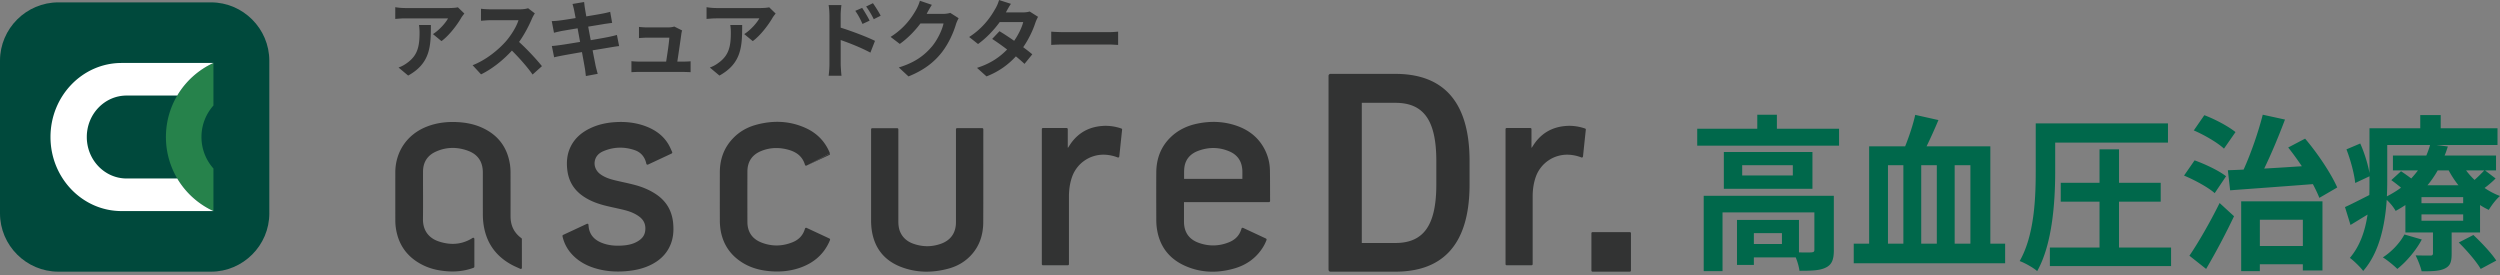
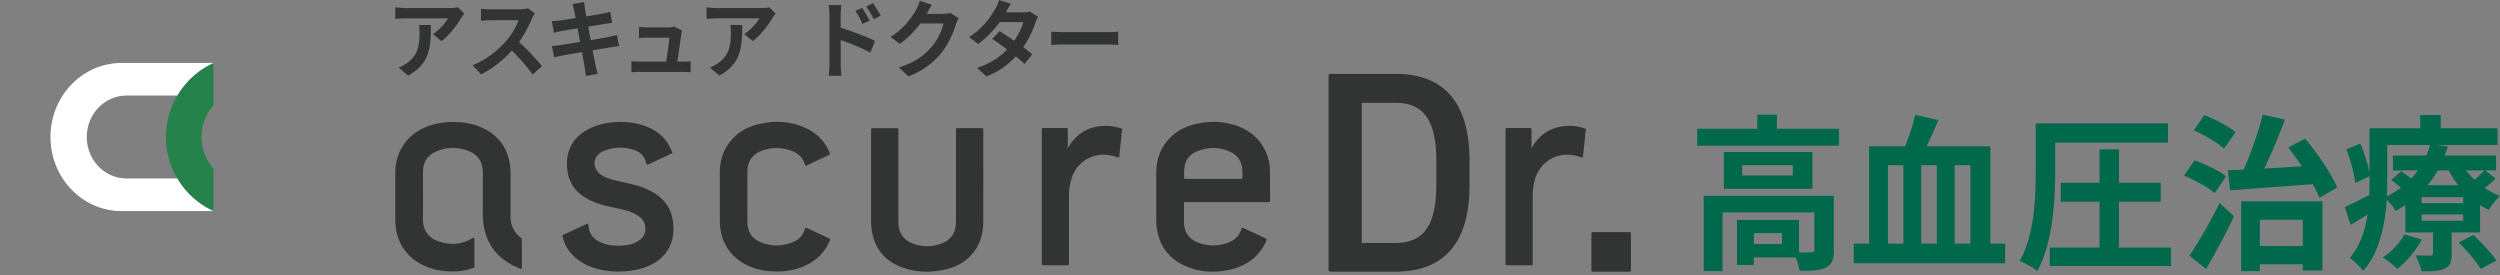
<svg xmlns="http://www.w3.org/2000/svg" width="500" height="55" fill="none">
  <rect width="100%" height="100%" fill="#808080" stroke="none" />
  <g clip-path="url(#a)">
-     <path fill="#00493C" d="M53.866 42.666c0 6.419-5.256 11.667-11.667 11.667H11.675C5.255 54.333 0 49.085 0 42.666V12.142C0 5.722 5.252.475 11.675.475h30.52c6.415 0 11.667 5.248 11.667 11.667v30.52l.004.004Z" />
    <path fill="#26824B" d="M42.689 33.702a9.437 9.437 0 0 1-2.397-6.298c0-2.42.907-4.626 2.397-6.303v-8.508c-5.61 2.572-9.504 8.232-9.504 14.81 0 6.58 3.898 12.24 9.504 14.811v-8.512Z" />
    <path fill="#fff" d="M35.453 35.698h-10.13c-4.397 0-7.964-3.715-7.964-8.298s3.567-8.29 7.963-8.29h10.13a16.363 16.363 0 0 1 7.237-6.517h-18.37c-7.851 0-14.22 6.63-14.22 14.81 0 8.182 6.369 14.811 14.22 14.811h18.37a16.34 16.34 0 0 1-7.236-6.516Z" />
    <path fill="#00684B" d="M367.81 25.75v3.381h-28.365v-3.38h12.01v-2.81h3.925v2.81h12.43Zm-1.039 24.257c0 1.84-.358 2.91-1.622 3.513-1.202.603-2.922.634-5.256.634-.097-.77-.389-1.805-.747-2.677h-8.372v1.506h-3.377v-8.999h12.399v6.49c1.104.035 2.108.035 2.466 0 .486-.036.615-.133.615-.537v-7.462h-18.371V54.22h-3.765V39.164h26.026v10.839l.004.004Zm-4.283-19.608v7.36h-17.721V30.4h17.721Zm-3.926 2.646h-10.126v2.042h10.126v-2.042Zm-2.174 13.58h-5.614v2.176h5.614v-2.175ZM401.026 48.734v3.914h-30.279v-3.914h3.081v-19.47h7.205c.778-1.942 1.591-4.35 2.011-6.291l4.642 1.038a100.702 100.702 0 0 1-2.37 5.252h12.753v19.471h2.957Zm-23.432 0h3.081v-15.69h-3.081v15.69Zm9.769-15.69h-3.117v15.69h3.117v-15.69Zm3.571 0v15.69h3.147v-15.69h-3.147ZM411.039 34.282c0 5.723-.486 14.421-3.602 19.938-.747-.67-2.467-1.638-3.505-2.008 2.952-5.15 3.213-12.647 3.213-17.934v-9.601h26.451v3.847h-22.557V34.282Zm23.175 15.223v3.715h-24.241v-3.715h9.932v-9.166h-7.757v-3.781h7.757v-6.692h3.895v6.692h8.341v3.781H423.8v9.166h10.418-.004ZM442.944 38.631c-1.264-1.136-4.023-2.641-6.135-3.513l2.109-3.046c2.077.735 4.901 2.074 6.294 3.178l-2.272 3.381h.004Zm-5.061 12.512c1.719-2.51 4.12-6.657 6.038-10.54l2.886 2.642a139.543 139.543 0 0 1-5.582 10.54l-3.342-2.642Zm6.913-21.413c-1.233-1.17-3.925-2.743-6.038-3.645l2.109-3.046c2.143.801 4.835 2.24 6.232 3.38l-2.303 3.311Zm.778 4.318c.941-.035 2.011-.066 3.147-.132 1.494-3.28 2.984-7.629 3.828-10.975l4.447.97c-1.233 3.279-2.727 6.858-4.155 9.803 2.401-.133 4.964-.3 7.528-.467a56.473 56.473 0 0 0-2.727-3.747l3.377-1.773c2.563 3.01 5.224 7.025 6.427 9.768l-3.572 2.074a28.525 28.525 0 0 0-1.299-2.743c-5.972.467-12.138.903-16.55 1.237l-.455-4.015h.004Zm2.661 6.221h16.258v13.819h-3.926V52.85h-8.601v1.374h-3.731V40.269Zm3.735 3.68v5.252h8.601V43.95h-8.601ZM499.125 35.686c-.681.704-1.459 1.339-2.206 1.907.972.669 2.011 1.205 3.081 1.606-.778.634-1.751 1.942-2.241 2.778a13.106 13.106 0 0 1-1.75-.969v5.486h-5.68v4.283c0 1.638-.292 2.443-1.459 2.976-1.136.502-2.63.502-4.544.502-.226-1.004-.778-2.307-1.202-3.178 1.202.035 2.563.035 2.984.035.357 0 .486-.133.486-.467v-4.148h-5.517v-5.485c-.614.4-1.264.802-1.949 1.171-.358-.669-1.105-1.607-1.785-2.21-.323 4.887-1.428 10.504-4.708 14.22-.517-.736-1.98-2.14-2.661-2.61 2.078-2.444 3.081-5.556 3.537-8.665-1.168.705-2.303 1.405-3.408 2.074l-1.105-3.58c1.264-.567 3.019-1.47 4.867-2.407.031-.903.031-1.774.031-2.61v-1.137l-2.856 1.339c-.163-1.74-.906-4.552-1.75-6.727l2.758-1.17c.844 1.874 1.556 4.216 1.848 5.92v-8.967h10.157v-2.641h4.089v2.641h11.36v3.346h-12.204l2.272.3c-.195.602-.389 1.205-.65 1.804h10.286v2.977h-2.205l2.108 1.606h.016Zm-14.764 12.212c-1.167 2.21-3.116 4.482-4.902 5.89-.65-.67-2.046-1.805-2.887-2.307 1.751-1.136 3.377-2.844 4.315-4.583l3.474 1.004v-.004Zm-6.913-11.508c0 .903-.031 1.876-.067 2.88 1.039-.538 1.981-1.106 2.825-1.74a34.76 34.76 0 0 0-1.945-1.505l1.945-1.774c.615.4 1.362.937 2.046 1.44.487-.538.942-1.07 1.331-1.608h-4.999v-2.976h6.683c.292-.704.553-1.404.747-2.108h-8.566v7.395-.004Zm15.188 3.043h-8.341v1.206h8.341v-1.206Zm0 3.447h-8.341v1.272h8.341v-1.273Zm-5.097-8.8a19.493 19.493 0 0 1-2.046 2.976h6.197a19.607 19.607 0 0 1-1.949-2.976h-2.206.004Zm7.139 12.916c1.591 1.505 3.634 3.645 4.575 5.12l-3.116 1.672c-.813-1.44-2.789-3.715-4.381-5.287l2.922-1.505Zm-1.459-12.916c.486.669 1.07 1.303 1.689 1.906a28.886 28.886 0 0 0 1.945-1.906h-3.634Z" />
    <path fill="#323333" d="M223.859 31.282c.175-1.68.381-3.664.564-5.341a.229.229 0 0 0-.152-.241c-1.268-.428-2.564-.615-3.898-.502-2.525.206-4.571 1.284-6.088 3.33-.238.323-.444.665-.666 1h-.066v-3.7a.226.226 0 0 0-.225-.226h-4.739a.226.226 0 0 0-.225.226v27c0 .124.101.225.225.225h4.976a.226.226 0 0 0 .226-.226V39.27c.003-1.358.186-2.692.653-3.976a6.648 6.648 0 0 1 6.528-4.35 7.902 7.902 0 0 1 2.552.542s.129.054.23-.02c.097-.07.101-.179.101-.179l.004-.004ZM248.629 45.58c1.497.696 2.995 1.396 4.512 2.104 0 0 .133.047.164.152s-.008.19-.008.19a8.331 8.331 0 0 1-.832 1.623c-1.378 2.096-3.331 3.411-5.715 4.077-3.307.926-6.598.848-9.757-.568-3.276-1.467-5.163-4.03-5.638-7.606a12.225 12.225 0 0 1-.097-1.505c-.008-3.194-.023-6.392 0-9.586.024-2.692.883-5.07 2.836-6.98 1.475-1.443 3.268-2.307 5.268-2.735 2.746-.587 5.474-.494 8.131.467 2.381.86 4.248 2.358 5.427 4.638a9.436 9.436 0 0 1 1.066 4.225c.031 2.042.023 4.084.031 6.127 0 0-.004.097-.066.155-.07.07-.164.07-.164.07h-16.989V44.326c0 2.066.961 3.51 2.898 4.222 2.058.758 4.128.715 6.159-.12 1.237-.51 2.085-1.401 2.443-2.709 0 0 .035-.1.128-.144a.261.261 0 0 1 .203 0m-.156-9.8c0-.563.016-1.096 0-1.625-.066-1.806-.899-3.136-2.56-3.856-2.054-.89-4.162-.906-6.255-.132-1.475.544-2.49 1.568-2.755 3.151-.132.79-.066 1.61-.089 2.42 0 .012.019.027.031.039h11.632l-.004.004ZM104.048 53.773s.116.054.217-.008a.223.223 0 0 0 .113-.19c0-1.911 0-3.817-.004-5.728 0 0 .008-.1-.031-.151a.75.75 0 0 0-.109-.101c-1.459-1.074-2.124-2.537-2.124-4.326 0-2.918.004-5.832-.004-8.75 0-.548-.035-1.1-.116-1.638-.545-3.52-2.47-5.983-5.727-7.41-1.482-.65-3.046-.95-4.657-1.044-2.182-.124-4.306.117-6.349.938-3.875 1.56-6.197 5.007-6.197 9.174 0 3.166-.004 6.337.004 9.504 0 .51.03 1.027.105 1.532.498 3.459 2.35 5.945 5.477 7.474 1.572.77 3.257 1.109 4.996 1.218 1.72.105 3.388-.102 5.01-.689.171-.062.226-.113.226-.33-.008-1.413-.004-2.825-.004-4.241v-1.202s.004-.152-.105-.218c-.136-.082-.257 0-.257 0-.136.09-.268.175-.404.249-2.05 1.136-4.194 1.175-6.365.447-1.968-.657-3.178-2.17-3.151-4.478.039-3.159 0-6.318.012-9.477.004-1.879.875-3.248 2.583-4.01 2.089-.938 4.248-.954 6.384-.176 2.019.736 2.995 2.214 2.995 4.362 0 2.797-.004 5.598.004 8.395 0 .556.031 1.117.098 1.669.447 3.727 2.295 6.524 5.59 8.34.576.32 1.187.577 1.797.853M134.315 30.706s.097-.034.128-.14c.031-.105-.012-.175-.012-.175-.253-.548-.474-1.089-.774-1.58-1.081-1.785-2.708-2.897-4.637-3.602-1.93-.704-3.933-.906-5.972-.782-1.766.11-3.47.479-5.069 1.257-1.735.84-3.12 2.046-3.937 3.832-.65 1.416-.759 2.91-.588 4.435.238 2.113 1.187 3.824 2.899 5.096 1.396 1.035 2.988 1.642 4.653 2.066 1.268.323 2.559.564 3.832.883 1.077.269 2.112.654 3.015 1.327 1.034.77 1.381 1.817 1.155 3.046-.179.957-.84 1.564-1.665 2.008-.856.462-1.786.65-2.743.723-1.478.113-2.933.008-4.318-.564-1.257-.517-2.171-1.366-2.482-2.743-.062-.268-.082-.544-.105-.832 0 0 0-.097-.093-.171-.063-.043-.16-.055-.218-.028-.008 0-.016.008-.024.012-1.556.728-3.108 1.455-4.668 2.175-.191.085-.226.179-.179.37a7.679 7.679 0 0 0 1.638 3.271c1.447 1.7 3.334 2.673 5.462 3.225 1.774.46 3.583.568 5.407.436 1.716-.124 3.385-.455 4.953-1.187 1.875-.879 3.326-2.186 4.131-4.135.568-1.373.662-2.805.53-4.264-.218-2.408-1.284-4.33-3.28-5.715-1.338-.93-2.824-1.544-4.384-1.96-1.312-.35-2.642-.607-3.961-.926-1.062-.257-2.097-.592-2.984-1.26-.926-.697-1.319-1.818-1-2.868.257-.837.868-1.366 1.634-1.692 2.055-.876 4.159-.934 6.264-.222 1.179.4 1.953 1.249 2.284 2.47.023.086.042.175.066.269 0 0 .019.1.116.147.109.055.21.008.21.008 1.564-.731 3.117-1.455 4.719-2.206M174.444 25.637h4.999c.124 0 .225.102.225.226v18.359c0 .762.078 1.51.393 2.213.518 1.152 1.428 1.887 2.587 2.303 1.86.666 3.743.673 5.599-.008 1.941-.715 2.945-2.21 2.945-4.287V25.851c0-.124.101-.225.225-.225h5.023c.124 0 .225.1.225.225-.008 6.104.012 12.504-.015 18.6-.012 2.521-.743 4.805-2.514 6.672-1.225 1.292-2.731 2.136-4.435 2.599-3.209.871-6.415.86-9.535-.35-3.416-1.327-5.353-3.879-5.839-7.513a14.225 14.225 0 0 1-.109-1.773v-18.22a.22.22 0 0 1 .222-.225l.004-.004ZM161.31 33.115c1.521-.708 3.034-1.416 4.555-2.124 0 0 .101-.055.125-.137a.267.267 0 0 0-.004-.17" />
-     <path fill="#323333" d="M161.31 33.115a.232.232 0 0 1-.187.003c-.097-.035-.128-.147-.128-.147-.467-1.619-1.619-2.525-3.194-2.984-1.879-.545-3.755-.525-5.575.222-1.813.743-2.735 2.128-2.743 4.088-.012 3.366-.012 6.735 0 10.1.008 1.976.941 3.369 2.774 4.096 2.081.825 4.19.79 6.259-.047 1.257-.505 2.113-1.404 2.479-2.723 0 0 .031-.105.112-.144.109-.054.207-.007.207-.007 1.517.708 3.03 1.412 4.567 2.128 0 0 .082.035.12.12.039.086 0 .18 0 .18-.062.15-.12.299-.186.443-1.179 2.548-3.175 4.178-5.785 5.096-2.07.727-4.21.89-6.384.665-1.914-.198-3.72-.731-5.342-1.79-2.388-1.555-3.789-3.761-4.213-6.578a12.427 12.427 0 0 1-.121-1.747c-.011-3.205-.007-6.407-.004-9.613.004-2.63.829-4.948 2.677-6.854 1.261-1.304 2.797-2.171 4.536-2.65 3.369-.93 6.695-.832 9.909.61 2.307 1.04 3.964 2.736 4.906 5.097M265.707 53.94V15.168c0-.217.175-.393.393-.393h12.963c8.886 0 14.849 4.758 14.849 17.43v4.699c0 12.67-5.96 17.429-14.849 17.429H266.1a.392.392 0 0 1-.393-.393Zm21.557-17.036v-4.7c0-8.138-2.521-11.64-8.197-11.64h-6.707v28.034h6.707c5.676 0 8.197-3.556 8.197-11.694ZM316.601 31.282c.175-1.68.381-3.664.564-5.341a.229.229 0 0 0-.152-.241c-1.268-.428-2.563-.615-3.898-.502-2.525.206-4.571 1.284-6.088 3.33-.238.323-.444.665-.665 1h-.067v-3.7a.226.226 0 0 0-.225-.226h-4.739a.226.226 0 0 0-.225.226v27c0 .124.101.225.225.225h4.976a.226.226 0 0 0 .226-.226V39.27c.004-1.358.186-2.692.653-3.976a6.649 6.649 0 0 1 6.528-4.35 7.891 7.891 0 0 1 2.552.542s.129.054.23-.02a.25.25 0 0 0 .101-.179l.004-.004ZM325.965 54.333h-7.458a.226.226 0 0 1-.225-.226v-7.458c0-.124.101-.225.225-.225h7.458c.125 0 .226.1.226.225v7.458a.226.226 0 0 1-.226.226ZM92.236 3.587c-.77 1.319-2.33 3.455-3.94 4.637L86.588 6.82c1.315-.829 2.595-2.319 3.019-3.147h-8.552c-.688 0-1.233.05-2.003.116V1.44c.622.102 1.315.168 2.003.168h8.847c.46 0 1.362-.05 1.673-.152l1.296 1.253c-.18.221-.495.626-.642.879h.007ZM81.631 15.114l-1.921-1.607a6.471 6.471 0 0 0 1.723-.93c2.085-1.49 2.478-3.283 2.478-6.057 0-.525-.031-.98-.113-1.525h2.381c0 4.198-.082 7.649-4.548 10.119ZM106.386 3.739c-.557 1.318-1.479 3.131-2.576 4.653 1.626 1.455 3.61 3.621 4.579 4.84l-1.871 1.676c-1.066-1.525-2.595-3.249-4.136-4.79-1.739 1.895-3.921 3.658-6.17 4.755l-1.692-1.829c2.642-1.015 5.186-3.08 6.73-4.859 1.082-1.268 2.086-2.945 2.447-4.147h-5.563c-.688 0-1.591.101-1.937.117V1.75c.443.066 1.443.116 1.937.116h5.793c.704 0 1.362-.1 1.692-.221l1.346 1.03a8.067 8.067 0 0 0-.576 1.051l-.003.012ZM114.505.794l2.315-.39c.05.34.097.915.178 1.32.032.237.133.793.261 1.556 1.397-.238 2.642-.44 3.233-.56a18.956 18.956 0 0 0 1.544-.355l.393 2.218c-.361.035-1.019.136-1.509.202-.673.117-1.922.323-3.283.541.163.848.326 1.778.509 2.708 1.478-.253 2.825-.49 3.564-.642.642-.136 1.249-.273 1.673-.405l.443 2.233c-.443.035-1.116.152-1.739.253-.79.136-2.116.354-3.563.591.26 1.39.494 2.521.591 3.047.113.51.28 1.116.428 1.657l-2.366.44c-.081-.627-.132-1.218-.229-1.708-.082-.49-.296-1.658-.556-3.082-1.673.288-3.218.56-3.922.693-.704.136-1.264.253-1.642.354l-.459-2.268c.444-.016 1.183-.117 1.708-.187.755-.101 2.28-.354 3.941-.626-.163-.914-.346-1.864-.494-2.723-1.443.237-2.708.455-3.217.54-.525.117-.953.203-1.51.354l-.443-2.334c.525-.015 1.019-.05 1.525-.117.576-.066 1.84-.252 3.248-.49-.132-.712-.245-1.268-.295-1.54-.098-.49-.214-.88-.327-1.288v.008ZM136.267 6.804c-.132 1-.556 3.91-.805 5.517h1.051c.427 0 1.182-.016 1.606-.066v2.182a42.963 42.963 0 0 0-1.575-.05h-8.633c-.591 0-1 .015-1.626.05v-2.202c.443.05 1.05.086 1.626.086h5.318c.23-1.44.591-3.844.638-4.79h-4.431c-.525 0-1.167.051-1.642.086V5.384c.428.05 1.183.101 1.626.101h4.202c.346 0 1.019-.066 1.214-.186l1.591.793c-.082.222-.132.541-.163.712h.003ZM154.494 3.587c-.771 1.319-2.331 3.455-3.941 4.637l-1.708-1.404c1.315-.829 2.595-2.319 3.019-3.147h-8.551c-.689 0-1.229.05-2.004.116V1.44c.623.102 1.315.168 2.004.168h8.847c.459 0 1.361-.05 1.672-.152l1.296 1.253c-.179.221-.494.626-.642.879h.008Zm-10.605 11.527-1.922-1.607a6.474 6.474 0 0 0 1.723-.93c2.085-1.49 2.478-3.283 2.478-6.057 0-.525-.031-.98-.112-1.525h2.38c0 4.198-.081 7.649-4.547 10.119ZM165.885 3.062c0-.611-.051-1.44-.164-2.047h2.56c-.066.592-.148 1.339-.148 2.047v2.47c2.183.677 5.35 1.88 6.863 2.642l-.918 2.353c-1.708-.93-4.171-1.914-5.941-2.52v4.788c0 .475.082 1.658.164 2.354h-2.576c.097-.661.164-1.692.164-2.354V3.062h-.004Zm8.041 1.066-1.428.661c-.474-1.066-.836-1.743-1.443-2.622l1.377-.591c.459.712 1.117 1.793 1.494 2.556v-.004Zm2.202-.98-1.377.692a16.054 16.054 0 0 0-1.525-2.54l1.361-.662c.475.677 1.168 1.743 1.545 2.505l-.004.004ZM185.379 2.692c-.015.035-.031.05-.05.086h3.299c.509 0 1.05-.086 1.427-.203l1.673 1.066a7.047 7.047 0 0 0-.54 1.218c-.444 1.506-1.378 3.758-2.856 5.653-1.56 1.964-3.544 3.52-6.633 4.773l-1.937-1.793c3.365-1.031 5.185-2.506 6.613-4.182 1.117-1.32 2.07-3.35 2.331-4.622h-4.614c-1.101 1.47-2.529 2.96-4.136 4.096l-1.84-1.404c2.871-1.809 4.299-3.995 5.12-5.45.245-.424.591-1.202.739-1.778l2.396.813a27.168 27.168 0 0 0-1 1.727h.008ZM201.178 2.486h3.33c.51 0 1.066-.066 1.428-.187l1.673 1.066a8.297 8.297 0 0 0-.541 1.202c-.444 1.37-1.264 3.183-2.428 4.875a38.104 38.104 0 0 1 1.821 1.42l-1.56 1.914c-.443-.424-1.05-.95-1.723-1.506-1.444 1.576-3.315 3.011-5.875 4.011l-1.902-1.708c2.84-.898 4.66-2.268 6.022-3.672a49.496 49.496 0 0 0-2.988-2.116l1.459-1.541c.872.51 1.903 1.202 2.937 1.914.852-1.218 1.56-2.692 1.806-3.739h-4.696c-1.148 1.576-2.677 3.198-4.334 4.385l-1.774-1.405c2.871-1.844 4.4-4.162 5.221-5.637.261-.404.607-1.182.755-1.758l2.38.762c-.412.592-.82 1.354-1.019 1.728l.008-.008ZM212.888 6.43h8.815c.771 0 1.494-.065 1.922-.1v2.657c-.393-.016-1.229-.086-1.922-.086h-8.815c-.934 0-2.035.035-2.642.086V6.33c.592.05 1.79.1 2.642.1Z" />
+     <path fill="#323333" d="M161.31 33.115a.232.232 0 0 1-.187.003c-.097-.035-.128-.147-.128-.147-.467-1.619-1.619-2.525-3.194-2.984-1.879-.545-3.755-.525-5.575.222-1.813.743-2.735 2.128-2.743 4.088-.012 3.366-.012 6.735 0 10.1.008 1.976.941 3.369 2.774 4.096 2.081.825 4.19.79 6.259-.047 1.257-.505 2.113-1.404 2.479-2.723 0 0 .031-.105.112-.144.109-.054.207-.007.207-.007 1.517.708 3.03 1.412 4.567 2.128 0 0 .082.035.12.12.039.086 0 .18 0 .18-.062.15-.12.299-.186.443-1.179 2.548-3.175 4.178-5.785 5.096-2.07.727-4.21.89-6.384.665-1.914-.198-3.72-.731-5.342-1.79-2.388-1.555-3.789-3.761-4.213-6.578a12.427 12.427 0 0 1-.121-1.747c-.011-3.205-.007-6.407-.004-9.613.004-2.63.829-4.948 2.677-6.854 1.261-1.304 2.797-2.171 4.536-2.65 3.369-.93 6.695-.832 9.909.61 2.307 1.04 3.964 2.736 4.906 5.097M265.707 53.94V15.168c0-.217.175-.393.393-.393h12.963c8.886 0 14.849 4.758 14.849 17.43v4.699c0 12.67-5.96 17.429-14.849 17.429H266.1a.392.392 0 0 1-.393-.393Zm21.557-17.036v-4.7c0-8.138-2.521-11.64-8.197-11.64h-6.707v28.034h6.707c5.676 0 8.197-3.556 8.197-11.694ZM316.601 31.282c.175-1.68.381-3.664.564-5.341a.229.229 0 0 0-.152-.241c-1.268-.428-2.563-.615-3.898-.502-2.525.206-4.571 1.284-6.088 3.33-.238.323-.444.665-.665 1h-.067v-3.7a.226.226 0 0 0-.225-.226h-4.739a.226.226 0 0 0-.225.226v27c0 .124.101.225.225.225h4.976a.226.226 0 0 0 .226-.226V39.27c.004-1.358.186-2.692.653-3.976a6.649 6.649 0 0 1 6.528-4.35 7.891 7.891 0 0 1 2.552.542s.129.054.23-.02a.25.25 0 0 0 .101-.179l.004-.004ZM325.965 54.333h-7.458a.226.226 0 0 1-.225-.226v-7.458c0-.124.101-.225.225-.225h7.458c.125 0 .226.1.226.225v7.458a.226.226 0 0 1-.226.226ZM92.236 3.587c-.77 1.319-2.33 3.455-3.94 4.637L86.588 6.82c1.315-.829 2.595-2.319 3.019-3.147h-8.552c-.688 0-1.233.05-2.003.116V1.44c.622.102 1.315.168 2.003.168h8.847c.46 0 1.362-.05 1.673-.152l1.296 1.253c-.18.221-.495.626-.642.879h.007ZM81.631 15.114l-1.921-1.607a6.471 6.471 0 0 0 1.723-.93c2.085-1.49 2.478-3.283 2.478-6.057 0-.525-.031-.98-.113-1.525h2.381c0 4.198-.082 7.649-4.548 10.119ZM106.386 3.739c-.557 1.318-1.479 3.131-2.576 4.653 1.626 1.455 3.61 3.621 4.579 4.84l-1.871 1.676c-1.066-1.525-2.595-3.249-4.136-4.79-1.739 1.895-3.921 3.658-6.17 4.755l-1.692-1.829c2.642-1.015 5.186-3.08 6.73-4.859 1.082-1.268 2.086-2.945 2.447-4.147h-5.563c-.688 0-1.591.101-1.937.117V1.75c.443.066 1.443.116 1.937.116h5.793c.704 0 1.362-.1 1.692-.221l1.346 1.03a8.067 8.067 0 0 0-.576 1.051l-.003.012ZM114.505.794l2.315-.39c.05.34.097.915.178 1.32.032.237.133.793.261 1.556 1.397-.238 2.642-.44 3.233-.56a18.956 18.956 0 0 0 1.544-.355l.393 2.218c-.361.035-1.019.136-1.509.202-.673.117-1.922.323-3.283.541.163.848.326 1.778.509 2.708 1.478-.253 2.825-.49 3.564-.642.642-.136 1.249-.273 1.673-.405l.443 2.233c-.443.035-1.116.152-1.739.253-.79.136-2.116.354-3.563.591.26 1.39.494 2.521.591 3.047.113.51.28 1.116.428 1.657l-2.366.44c-.081-.627-.132-1.218-.229-1.708-.082-.49-.296-1.658-.556-3.082-1.673.288-3.218.56-3.922.693-.704.136-1.264.253-1.642.354l-.459-2.268c.444-.016 1.183-.117 1.708-.187.755-.101 2.28-.354 3.941-.626-.163-.914-.346-1.864-.494-2.723-1.443.237-2.708.455-3.217.54-.525.117-.953.203-1.51.354l-.443-2.334c.525-.015 1.019-.05 1.525-.117.576-.066 1.84-.252 3.248-.49-.132-.712-.245-1.268-.295-1.54-.098-.49-.214-.88-.327-1.288v.008ZM136.267 6.804c-.132 1-.556 3.91-.805 5.517h1.051c.427 0 1.182-.016 1.606-.066v2.182a42.963 42.963 0 0 0-1.575-.05h-8.633c-.591 0-1 .015-1.626.05v-2.202c.443.05 1.05.086 1.626.086h5.318c.23-1.44.591-3.844.638-4.79h-4.431c-.525 0-1.167.051-1.642.086V5.384c.428.05 1.183.101 1.626.101h4.202c.346 0 1.019-.066 1.214-.186l1.591.793c-.082.222-.132.541-.163.712h.003ZM154.494 3.587c-.771 1.319-2.331 3.455-3.941 4.637l-1.708-1.404c1.315-.829 2.595-2.319 3.019-3.147h-8.551c-.689 0-1.229.05-2.004.116V1.44c.623.102 1.315.168 2.004.168h8.847c.459 0 1.361-.05 1.672-.152l1.296 1.253c-.179.221-.494.626-.642.879h.008Zm-10.605 11.527-1.922-1.607a6.474 6.474 0 0 0 1.723-.93c2.085-1.49 2.478-3.283 2.478-6.057 0-.525-.031-.98-.112-1.525h2.38c0 4.198-.081 7.649-4.547 10.119ZM165.885 3.062c0-.611-.051-1.44-.164-2.047h2.56c-.066.592-.148 1.339-.148 2.047v2.47c2.183.677 5.35 1.88 6.863 2.642l-.918 2.353c-1.708-.93-4.171-1.914-5.941-2.52v4.788c0 .475.082 1.658.164 2.354h-2.576c.097-.661.164-1.692.164-2.354V3.062h-.004Zm8.041 1.066-1.428.661c-.474-1.066-.836-1.743-1.443-2.622l1.377-.591c.459.712 1.117 1.793 1.494 2.556v-.004m2.202-.98-1.377.692a16.054 16.054 0 0 0-1.525-2.54l1.361-.662c.475.677 1.168 1.743 1.545 2.505l-.004.004ZM185.379 2.692c-.015.035-.031.05-.05.086h3.299c.509 0 1.05-.086 1.427-.203l1.673 1.066a7.047 7.047 0 0 0-.54 1.218c-.444 1.506-1.378 3.758-2.856 5.653-1.56 1.964-3.544 3.52-6.633 4.773l-1.937-1.793c3.365-1.031 5.185-2.506 6.613-4.182 1.117-1.32 2.07-3.35 2.331-4.622h-4.614c-1.101 1.47-2.529 2.96-4.136 4.096l-1.84-1.404c2.871-1.809 4.299-3.995 5.12-5.45.245-.424.591-1.202.739-1.778l2.396.813a27.168 27.168 0 0 0-1 1.727h.008ZM201.178 2.486h3.33c.51 0 1.066-.066 1.428-.187l1.673 1.066a8.297 8.297 0 0 0-.541 1.202c-.444 1.37-1.264 3.183-2.428 4.875a38.104 38.104 0 0 1 1.821 1.42l-1.56 1.914c-.443-.424-1.05-.95-1.723-1.506-1.444 1.576-3.315 3.011-5.875 4.011l-1.902-1.708c2.84-.898 4.66-2.268 6.022-3.672a49.496 49.496 0 0 0-2.988-2.116l1.459-1.541c.872.51 1.903 1.202 2.937 1.914.852-1.218 1.56-2.692 1.806-3.739h-4.696c-1.148 1.576-2.677 3.198-4.334 4.385l-1.774-1.405c2.871-1.844 4.4-4.162 5.221-5.637.261-.404.607-1.182.755-1.758l2.38.762c-.412.592-.82 1.354-1.019 1.728l.008-.008ZM212.888 6.43h8.815c.771 0 1.494-.065 1.922-.1v2.657c-.393-.016-1.229-.086-1.922-.086h-8.815c-.934 0-2.035.035-2.642.086V6.33c.592.05 1.79.1 2.642.1Z" />
  </g>
  <defs>
    <clipPath id="a">
      <path fill="#fff" d="M0 0h500v54.333H0z" />
    </clipPath>
  </defs>
</svg>